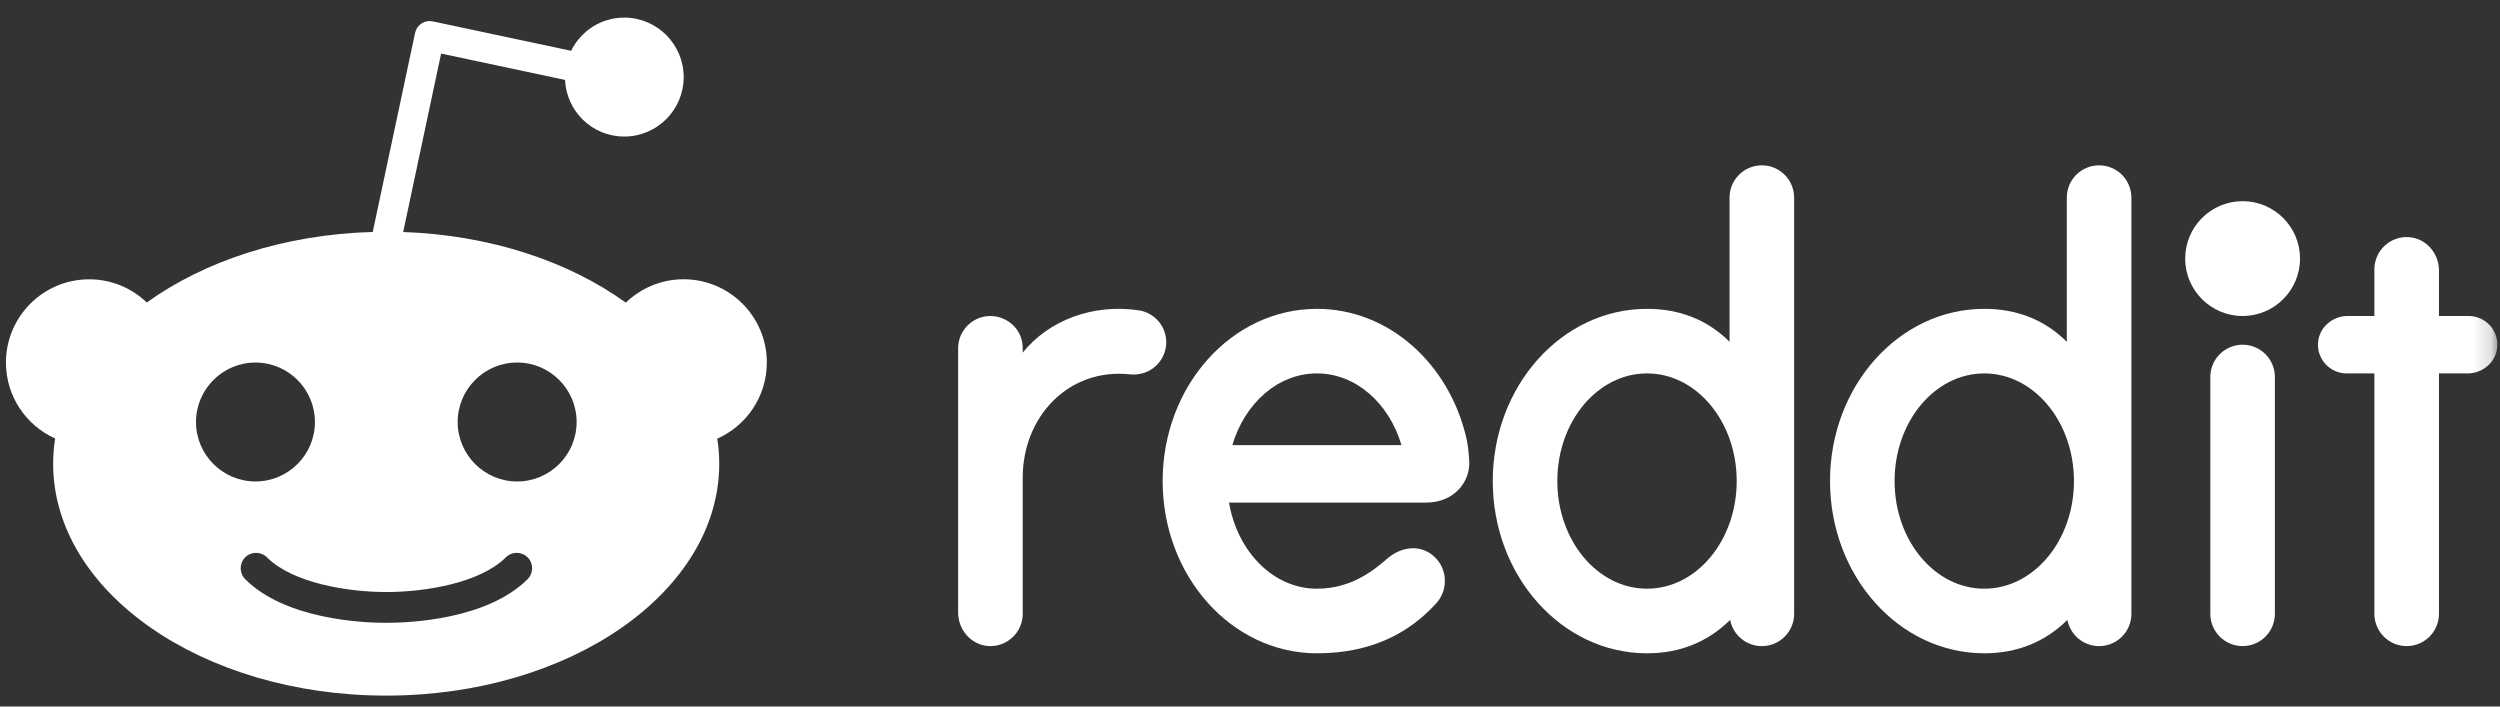
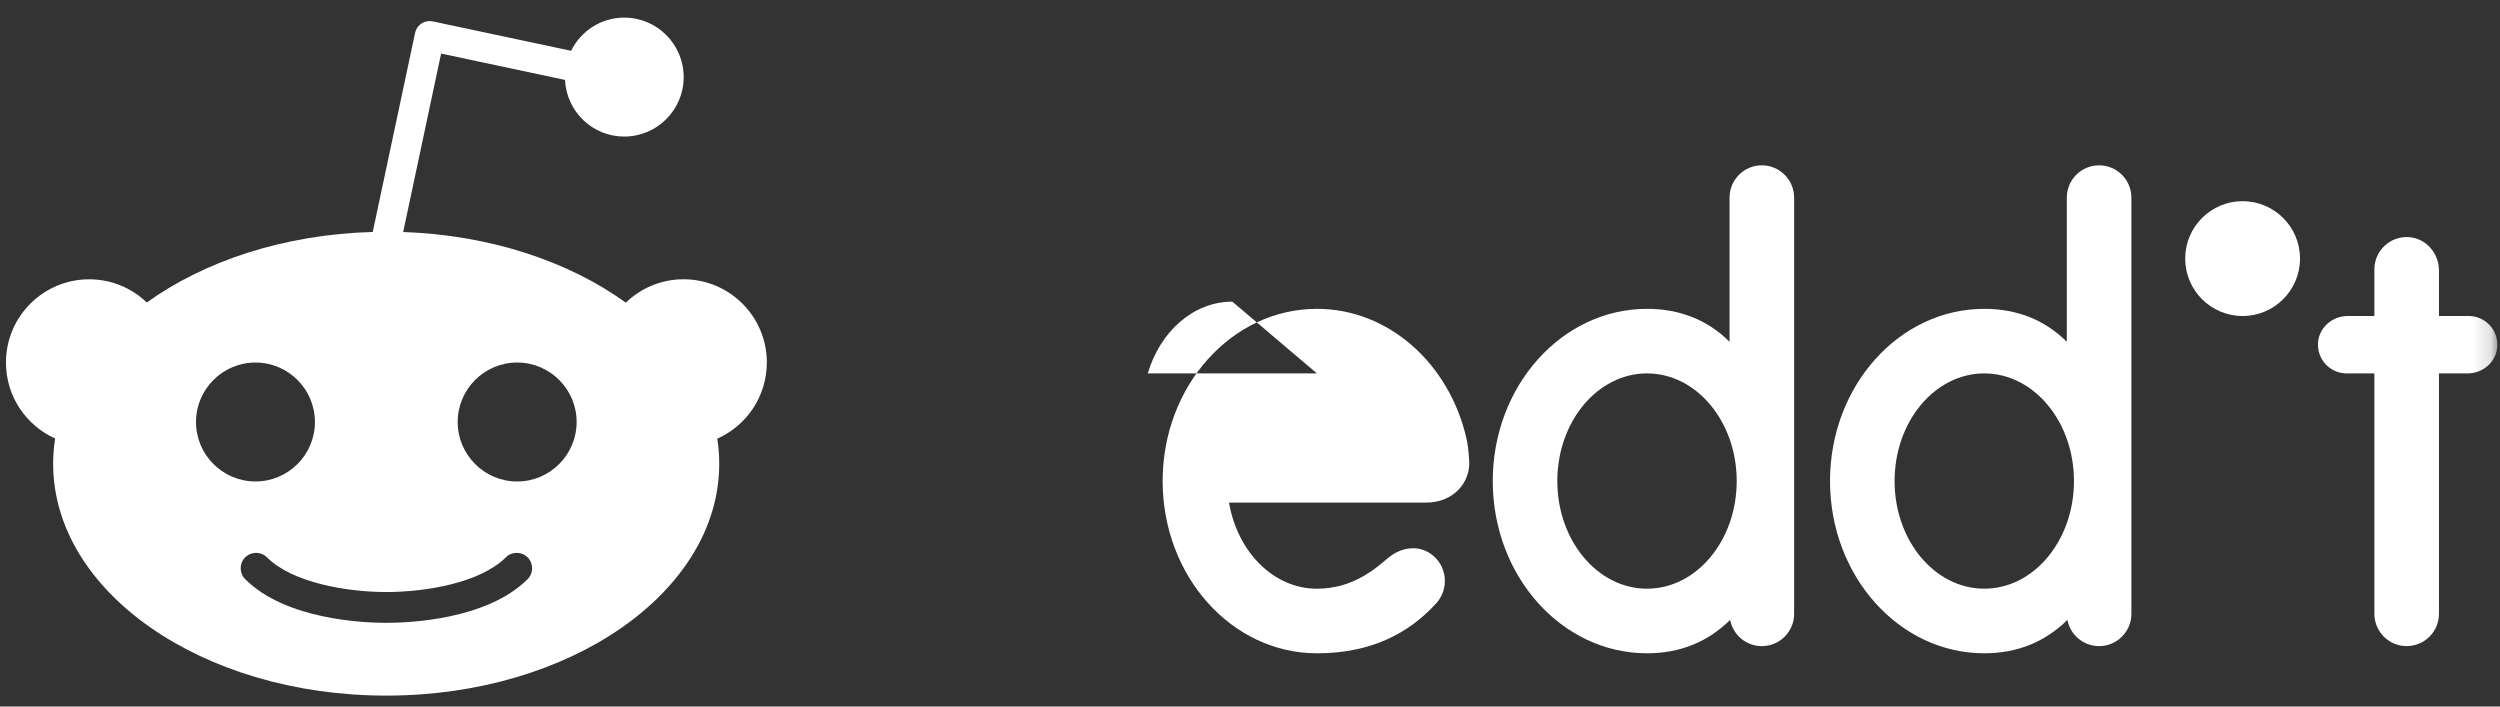
<svg xmlns="http://www.w3.org/2000/svg" height="39" viewBox="0 0 138 39" width="138">
  <rect x="0" y="0" width="138" height="39" fill="#333333" stroke="none" />
  <mask id="a" fill="#fff">
    <path d="m0 .093h144.854v49.889h-144.854z" fill="#fff" fill-rule="evenodd" />
  </mask>
  <g fill="#fff" fill-rule="evenodd" transform="translate(-7 -3)">
    <path d="m133.961 17.274c0 1.75-1.419 3.169-3.169 3.169-1.75 0-3.169-1.419-3.169-3.169 0-1.75 1.419-3.169 3.169-3.169 1.75 0 3.169 1.418 3.169 3.169" />
-     <path d="m79.694 23.612c2.156 0 3.989 1.654 4.668 3.961h-9.337c.68-2.307 2.513-3.961 4.669-3.961zm6.033 7.13c1.543 0 2.441-1.153 2.374-2.288-.035-.6-.088-.973-.159-1.277-.946-4.1-4.28-7.129-8.248-7.129-4.704 0-8.516 4.256-8.516 9.507 0 5.25 3.813 9.507 8.516 9.507 2.946 0 5.05-1.073 6.582-2.754.747-.82.609-2.107-.301-2.74-.739-.514-1.676-.34-2.364.24-.657.554-1.912 1.689-3.917 1.689-2.396 0-4.393-2.041-4.852-4.754z" />
-     <path d="m71.376 21.89c0-.885-.645-1.616-1.489-1.756-2.596-.392-5.022.577-6.433 2.332v-.24c0-1.089-.891-1.782-1.783-1.782-.984 0-1.782.798-1.782 1.782v14.586c0 .954.72 1.791 1.672 1.849 1.034.062 1.893-.758 1.893-1.779v-7.524c0-3.33 2.504-6.064 5.94-5.693.124.013.24.012.352-0.0.913-.078 1.63-.842 1.63-1.775" />
-     <path d="m132.574 23.81c0-.984-.798-1.782-1.782-1.782s-1.782.798-1.782 1.782v13.072c0 .985.798 1.782 1.782 1.782s1.782-.798 1.782-1.782c0-.56 0-13.004 0-13.072" />
+     <path d="m79.694 23.612h-9.337c.68-2.307 2.513-3.961 4.669-3.961zm6.033 7.13c1.543 0 2.441-1.153 2.374-2.288-.035-.6-.088-.973-.159-1.277-.946-4.1-4.28-7.129-8.248-7.129-4.704 0-8.516 4.256-8.516 9.507 0 5.25 3.813 9.507 8.516 9.507 2.946 0 5.05-1.073 6.582-2.754.747-.82.609-2.107-.301-2.74-.739-.514-1.676-.34-2.364.24-.657.554-1.912 1.689-3.917 1.689-2.396 0-4.393-2.041-4.852-4.754z" />
    <path d="m97.915 35.496c-2.735 0-4.951-2.66-4.951-5.942 0-3.282 2.217-5.942 4.951-5.942 2.735 0 4.951 2.66 4.951 5.942 0 3.281-2.217 5.942-4.951 5.942zm8.12-21.588c0-.985-.798-1.782-1.782-1.782-.985 0-1.782.798-1.782 1.782v7.96c-1.207-1.207-2.747-1.82-4.555-1.82-4.703 0-8.516 4.256-8.516 9.507 0 5.25 3.813 9.507 8.516 9.507 1.825 0 3.355-.628 4.588-1.843.157.824.88 1.447 1.75 1.447.985 0 1.782-.798 1.782-1.782 0-.015 0-22.974 0-22.974z" />
    <path d="m116.532 35.496c-2.735 0-4.951-2.66-4.951-5.942 0-3.282 2.217-5.942 4.951-5.942s4.951 2.66 4.951 5.942c0 3.281-2.217 5.942-4.951 5.942zm8.12-21.588c0-.985-.798-1.782-1.782-1.782-.985 0-1.782.798-1.782 1.782v7.96c-1.207-1.207-2.747-1.82-4.555-1.82-4.704 0-8.516 4.256-8.516 9.507 0 5.25 3.813 9.507 8.516 9.507 1.825 0 3.354-.628 4.588-1.843.157.824.88 1.447 1.75 1.447.984 0 1.782-.798 1.782-1.782 0-.015 0-22.974 0-22.974z" mask="url(#a)" />
    <path d="m141.631 36.882v-13.27h1.585c.844 0 1.581-.637 1.635-1.479.06-.923-.671-1.69-1.581-1.69h-1.639v-2.514c0-.949-.716-1.778-1.664-1.839-1.038-.068-1.901.755-1.901 1.778v2.575h-1.476c-.844 0-1.581.637-1.635 1.479-.06.923.671 1.69 1.581 1.69h1.53v13.27c0 .985.798 1.782 1.782 1.782.985 0 1.782-.798 1.782-1.782" mask="url(#a)" />
    <path d="m35.547 29.578c-1.81 0-3.283-1.473-3.283-3.283 0-1.811 1.473-3.284 3.283-3.284 1.81 0 3.283 1.473 3.283 3.284 0 1.81-1.473 3.283-3.283 3.283zm.578 5.391c-2.241 2.238-6.534 2.412-7.797 2.412-1.263 0-5.556-.174-7.794-2.412-.332-.332-.332-.871 0-1.203.332-.332.871-.332 1.203 0 1.412 1.412 4.434 1.914 6.591 1.914 2.158 0 5.18-.501 6.594-1.914.333-.332.871-.332 1.203.001.332.333.332.871-.001 1.203zm-18.306-8.674c0-1.811 1.473-3.283 3.284-3.283 1.809 0 3.281 1.473 3.281 3.283 0 1.81-1.472 3.282-3.281 3.282-1.811 0-3.284-1.473-3.284-3.282zm31.511-3.283c0-2.538-2.058-4.596-4.596-4.596-1.239 0-2.361.493-3.188 1.29-3.142-2.267-7.47-3.731-12.291-3.899l2.094-9.85 6.84 1.454c.083 1.739 1.508 3.127 3.267 3.127 1.813 0 3.283-1.47 3.283-3.283 0-1.813-1.47-3.283-3.283-3.283-1.29 0-2.394.75-2.931 1.832l-7.638-1.623c-.213-.046-.435-.005-.618.115-.183.118-.311.305-.356.518l-2.338 10.991c-4.892.136-9.29 1.602-12.472 3.894-.826-.792-1.944-1.281-3.178-1.281-2.538 0-4.596 2.058-4.596 4.596 0 1.867 1.116 3.472 2.715 4.191-.071.457-.11.92-.11 1.39 0 7.071 8.231 12.803 18.384 12.803 10.153 0 18.384-5.732 18.384-12.803 0-.466-.038-.927-.108-1.381 1.61-.715 2.734-2.324 2.734-4.2z" />
  </g>
</svg>